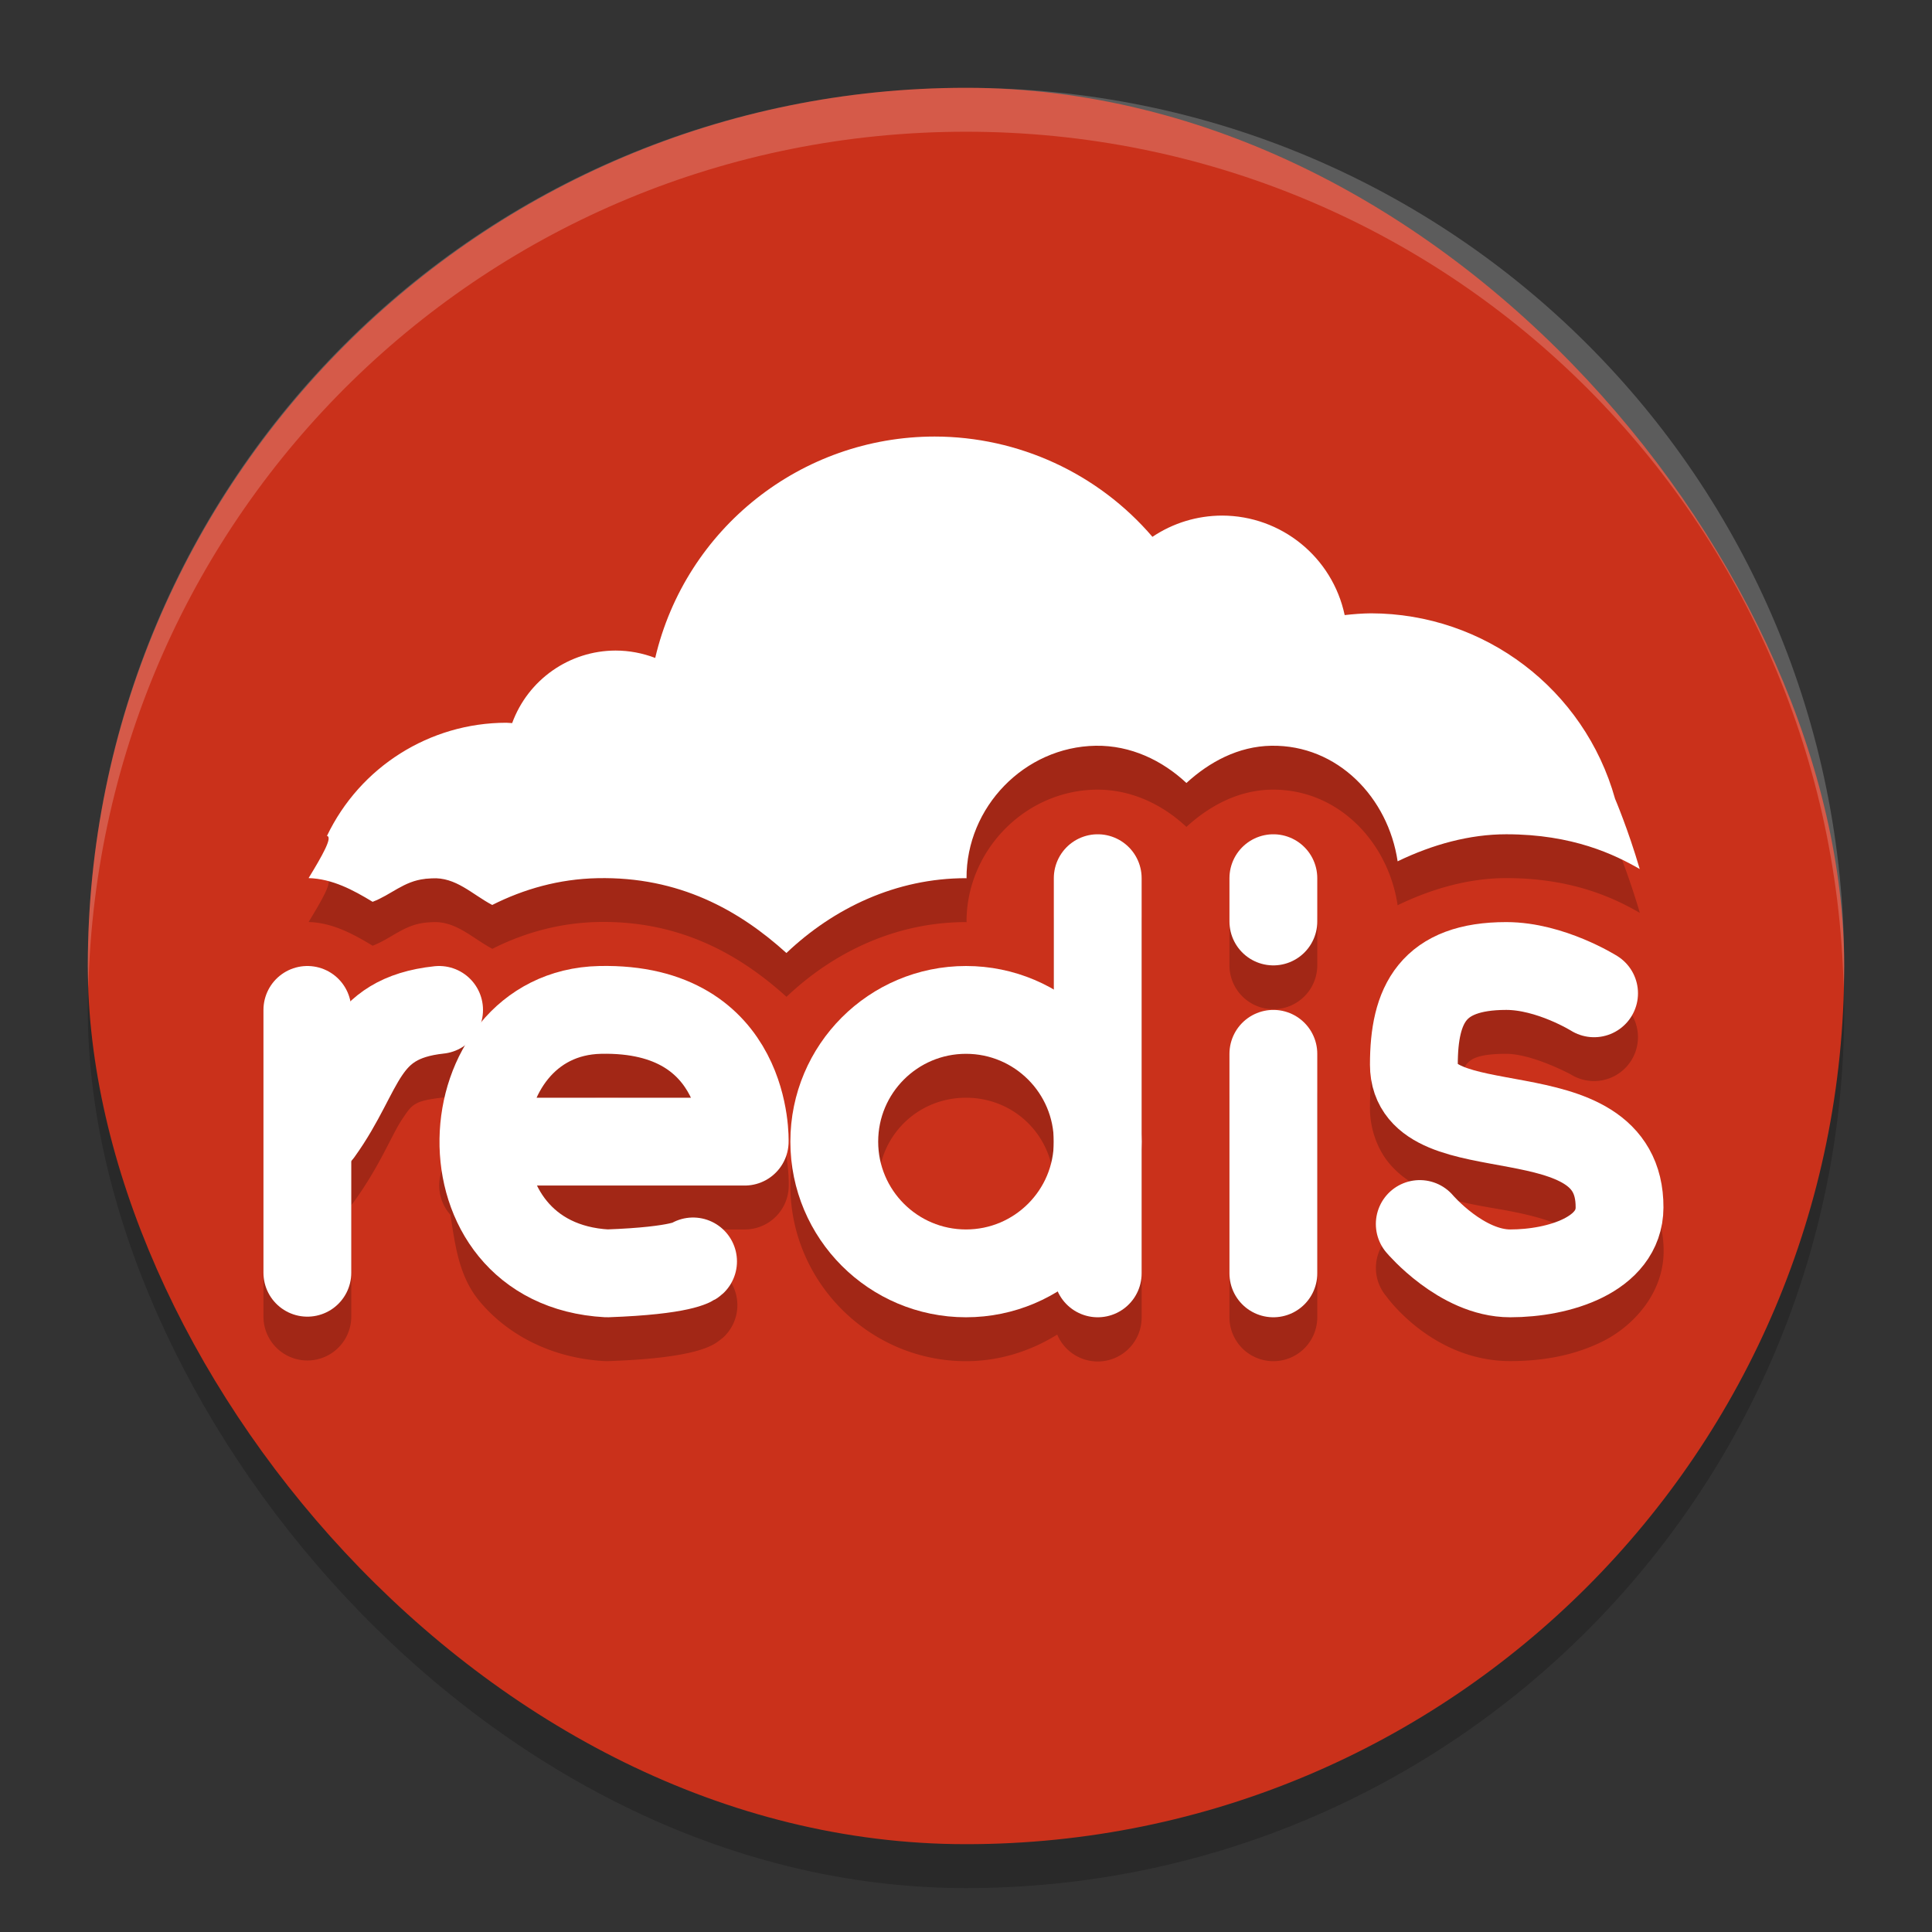
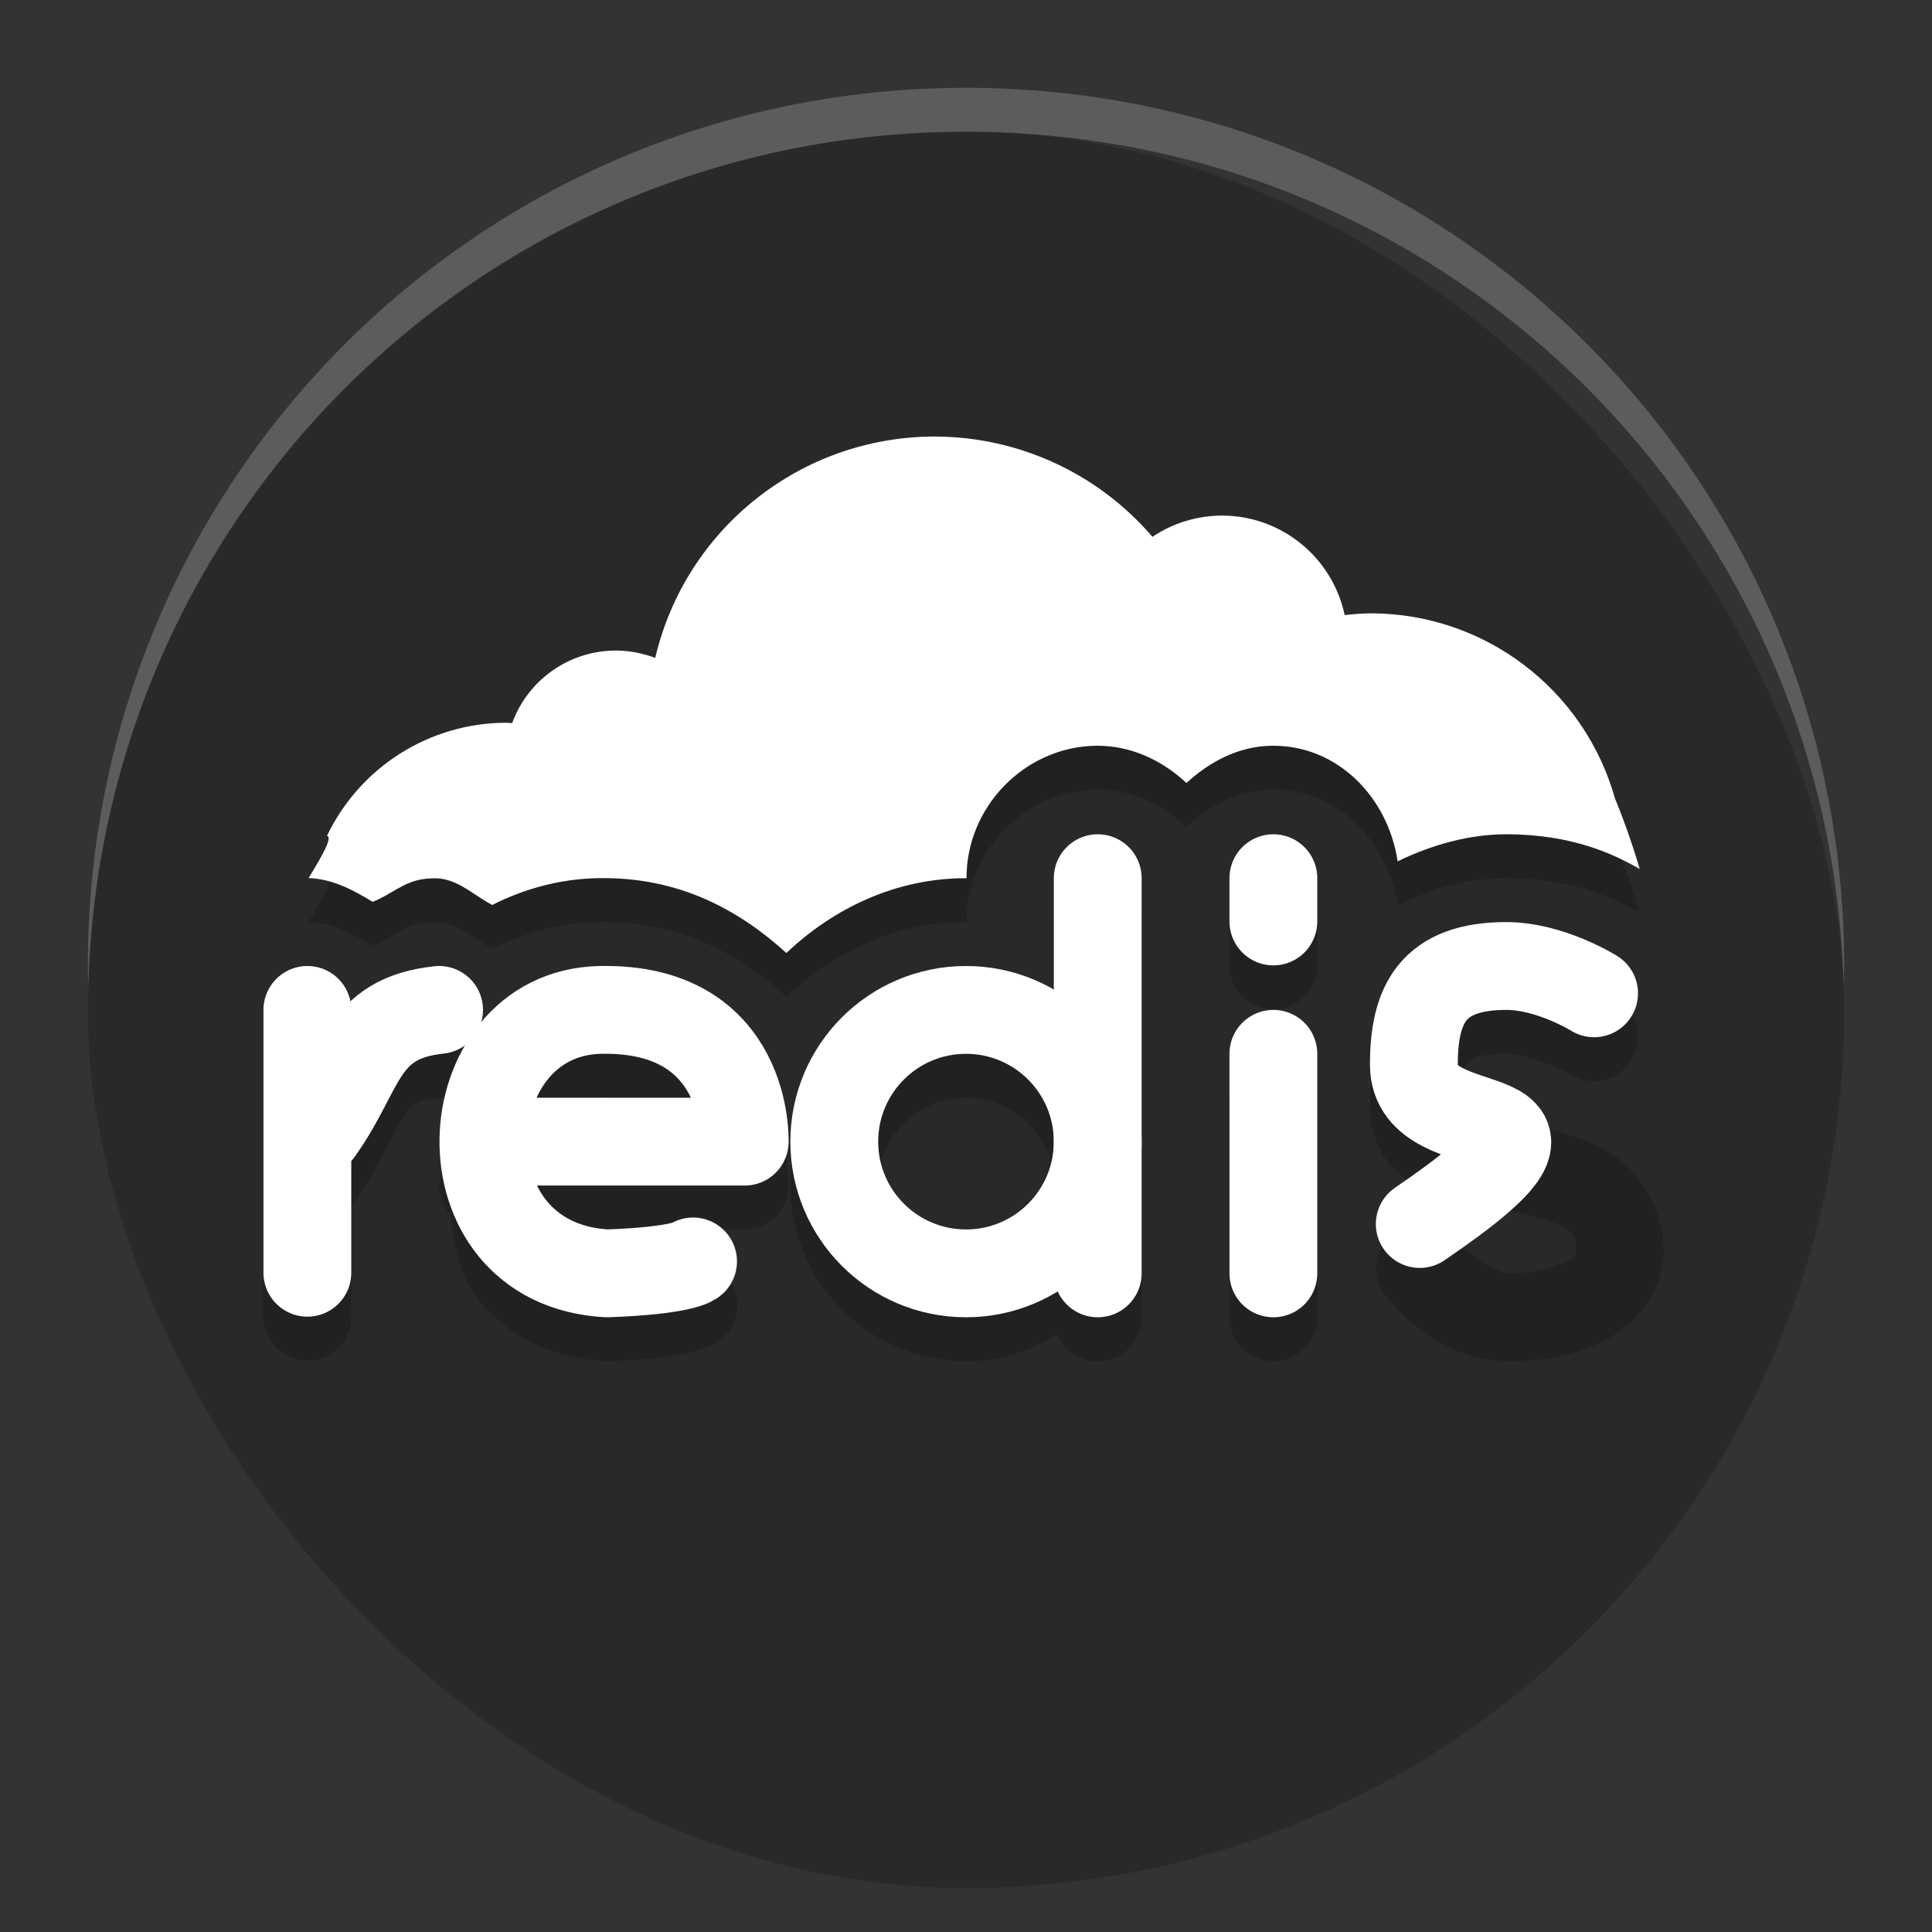
<svg xmlns="http://www.w3.org/2000/svg" width="22" height="22" version="1">
  <rect width="100%" height="100%" fill="#333333" stroke="none" />
  <rect style="opacity:0.2" width="20" height="20" x="1" y="1.5" rx="10" ry="10" />
-   <rect style="fill:#ca311b" width="20" height="20" x="1" y="1" rx="10" ry="10" />
  <path style="opacity:0.2" d="M 10.643,5.471 C 9.125,5.472 7.808,6.515 7.461,7.992 7.317,7.937 7.164,7.908 7.01,7.908 c -0.527,8.5e-4 -0.997,0.331 -1.178,0.826 -0.022,-0.002 -0.044,-0.003 -0.066,-0.004 -0.872,6.5e-4 -1.667,0.502 -2.043,1.289 0.069,0.009 -0.055,0.228 -0.209,0.48 0.27,0.008 0.505,0.134 0.729,0.27 0.21,-0.08 0.355,-0.236 0.598,-0.262 l 0.01,-0.002 h 0.008 c 0.019,-0.002 0.038,-0.003 0.057,-0.004 h 0.002 c 0.274,-0.018 0.461,0.184 0.689,0.303 0.359,-0.181 0.761,-0.295 1.197,-0.305 0.93,-0.02 1.614,0.365 2.152,0.852 C 9.494,10.84 10.205,10.5 11,10.5 c 0.002,0 0.004,0.002 0.006,0.002 -0.004,-0.81 0.659,-1.497 1.471,-1.51 0.399,-0.006 0.758,0.167 1.033,0.424 0.262,-0.24 0.591,-0.418 0.967,-0.424 0.754,-0.012 1.33,0.59 1.438,1.316 0.398,-0.193 0.821,-0.309 1.238,-0.309 0.759,0 1.238,0.233 1.52,0.396 -0.133,-0.455 -0.281,-0.801 -0.281,-0.801 -0.348,-1.247 -1.485,-2.11 -2.779,-2.111 -0.1,0.001 -0.199,0.008 -0.299,0.02 -0.14,-0.66 -0.722,-1.132 -1.396,-1.133 -0.283,7e-4 -0.558,0.084 -0.793,0.242 C 12.503,5.889 11.596,5.472 10.643,5.471 Z m 1.85,4.521 A 0.5,0.5 0 0 0 12,10.5 v 1.281 c -0.296,-0.174 -0.635,-0.281 -1,-0.281 -1.099,0 -2,0.901 -2,2 0,1.099 0.901,2 2,2 0.381,0 0.735,-0.115 1.039,-0.303 A 0.5,0.5 0 0 0 13,15 v -4.5 A 0.5,0.5 0 0 0 12.492,9.992 Z m 2,0 A 0.5,0.5 0 0 0 14,10.5 v 0.492 a 0.5,0.5 0 1 0 1,0 V 10.5 A 0.5,0.5 0 0 0 14.492,9.992 Z m 2.66,1.008 c -0.505,0 -0.957,0.154 -1.229,0.488 -0.272,0.334 -0.324,0.738 -0.324,1.135 0,0.223 0.08,0.455 0.215,0.619 0.135,0.164 0.302,0.26 0.459,0.326 0.314,0.132 0.628,0.168 0.908,0.221 0.281,0.053 0.52,0.123 0.631,0.193 0.111,0.07 0.132,0.067 0.131,0.266 -2.61e-4,0.056 0.003,0.061 -0.139,0.131 -0.141,0.07 -0.394,0.121 -0.607,0.121 -0.217,0 -0.648,-0.385 -0.648,-0.385 a 0.5,0.5 0 1 0 -0.764,0.646 c 0,0 0.52,0.738 1.412,0.738 0.341,0 0.71,-0.054 1.053,-0.225 0.342,-0.17 0.691,-0.542 0.693,-1.023 0.002,-0.485 -0.27,-0.908 -0.598,-1.115 -0.328,-0.207 -0.673,-0.272 -0.979,-0.33 -0.306,-0.058 -0.581,-0.109 -0.707,-0.162 -0.05,-0.021 -0.055,-0.029 -0.059,-0.031 0.002,-0.282 0.054,-0.44 0.098,-0.494 0.045,-0.055 0.121,-0.119 0.453,-0.119 0.298,0 0.734,0.234 0.734,0.234 a 0.5,0.5 0 1 0 0.531,-0.848 c 0,0 -0.556,-0.387 -1.266,-0.387 z M 3.492,11.492 A 0.5,0.5 0 0 0 3,12 v 2.992 a 0.5,0.5 0 1 0 1,0 v -1.27 a 0.5,0.5 0 0 0 0.037,-0.047 c 0.293,-0.407 0.427,-0.759 0.541,-0.928 0.114,-0.169 0.129,-0.213 0.475,-0.25 a 0.5,0.5 0 0 0 0.256,-0.094 c -0.122,0.248 -0.173,0.526 -0.211,0.801 a 0.5,0.5 0 0 0 0.031,0.629 c 0.054,0.341 0.094,0.692 0.324,0.975 0.318,0.388 0.824,0.658 1.434,0.691 a 0.5,0.5 0 0 0 0.045,0 c 0.452,-0.016 0.722,-0.052 0.904,-0.092 0.091,-0.02 0.159,-0.04 0.221,-0.066 0.031,-0.013 0.061,-0.027 0.09,-0.045 0.029,-0.018 0.086,-0.064 0.086,-0.064 A 0.5,0.5 0 0 0 7.652,14.426 c -0.002,7.58e-4 3.194e-4,-0.001 -0.031,0.006 -0.087,0.019 -0.314,0.049 -0.688,0.064 C 6.576,14.474 6.371,14.352 6.227,14.176 6.19,14.13 6.198,14.054 6.17,14 h 2.311 a 0.5,0.5 0 0 0 0.5,-0.482 c 0,0 0.025,-0.503 -0.242,-1.014 C 8.471,11.993 7.825,11.478 6.824,11.5 6.277,11.512 5.81,11.763 5.502,12.119 a 0.5,0.5 0 0 0 -0.52,-0.619 0.5,0.5 0 0 0 -0.035,0.002 c -0.397,0.043 -0.719,0.207 -0.953,0.414 A 0.5,0.5 0 0 0 3.492,11.492 Z m 11,0.5 A 0.5,0.5 0 0 0 14,12.5 v 2.5 a 0.5,0.5 0 1 0 1,0 v -2.5 a 0.5,0.5 0 0 0 -0.508,-0.508 z m -7.646,0.508 c 0.7,-0.015 0.876,0.22 1.006,0.469 0.008,0.015 8.483e-4,0.016 0.008,0.031 H 6.17 c 0.033,-0.067 0.028,-0.161 0.072,-0.215 0.143,-0.175 0.318,-0.279 0.604,-0.285 z m 4.154,0 c 0.558,0 1,0.442 1,1 0,0.558 -0.442,1 -1,1 -0.558,0 -1,-0.442 -1,-1 0,-0.558 0.442,-1 1,-1 z" />
  <path style="fill:#ffffff" d="M 10.643,4.971 C 9.125,4.972 7.808,6.015 7.461,7.492 7.317,7.437 7.164,7.408 7.01,7.408 6.483,7.409 6.013,7.739 5.832,8.234 c -0.022,-0.002 -0.044,-0.003 -0.066,-0.004 -0.872,6.5e-4 -1.667,0.502 -2.043,1.289 0.069,0.009 -0.055,0.228 -0.209,0.48 0.27,0.008 0.505,0.134 0.729,0.27 C 4.453,10.19 4.597,10.034 4.84,10.008 l 0.01,-0.002 h 0.008 c 0.019,-0.002 0.038,-0.003 0.057,-0.004 h 0.002 C 5.19,9.984 5.377,10.185 5.605,10.305 5.964,10.124 6.366,10.009 6.803,10 7.733,9.98 8.417,10.365 8.955,10.852 9.494,10.34 10.205,10 11,10 c 0.002,0 0.004,0.002 0.006,0.002 -0.004,-0.81 0.659,-1.497 1.471,-1.51 0.399,-0.006 0.758,0.167 1.033,0.424 0.262,-0.24 0.591,-0.418 0.967,-0.424 0.754,-0.012 1.33,0.59 1.438,1.316 C 16.312,9.616 16.735,9.5 17.152,9.5 c 0.759,0 1.238,0.233 1.52,0.396 C 18.539,9.442 18.391,9.096 18.391,9.096 18.042,7.849 16.906,6.986 15.611,6.984 15.511,6.985 15.412,6.993 15.312,7.004 15.172,6.344 14.59,5.872 13.916,5.871 c -0.283,7e-4 -0.558,0.084 -0.793,0.242 C 12.503,5.389 11.596,4.972 10.643,4.971 Z" />
  <path style="opacity:0.2;fill:#ffffff" d="M 11,1 C 5.46,1 1,5.46 1,11 1,11.084 1.004,11.167 1.006,11.25 1.138,5.827 5.544,1.5 11,1.5 c 5.456,0 9.862,4.327 9.994,9.75 C 20.996,11.167 21,11.084 21,11 21,5.46 16.54,1 11,1 Z" />
  <path style="fill:none;stroke:#ffffff;stroke-linecap:round" d="M 3.5,14.493 V 11.5" />
  <path style="fill:none;stroke:#ffffff;stroke-linecap:round;stroke-linejoin:round" d="m 5,11.5 c -0.906,0.097 -0.869,0.689 -1.369,1.383 v 0 0" />
  <path style="fill:none;stroke:#ffffff;stroke-linecap:round;stroke-linejoin:round" d="m 5.507,13 h 2.973 c 0,0 0.055,-1.537 -1.646,-1.5 -1.701,0.037 -1.87,2.894 0.079,3 0.865,-0.031 0.979,-0.136 0.979,-0.136" />
  <circle style="fill:none;stroke:#ffffff;stroke-linecap:round;stroke-linejoin:round" cx="11" cy="13" r="1.5" />
  <path style="fill:none;stroke:#ffffff;stroke-linecap:round" d="m 12.5,10 v 4.5" />
  <path style="fill:none;stroke:#ffffff;stroke-linecap:round" d="m 14.5,12 v 2.5" />
  <path style="fill:none;stroke:#ffffff;stroke-linecap:round" d="m 14.5,10 v 0.493" />
-   <path style="fill:none;stroke:#ffffff;stroke-linecap:round;stroke-linejoin:round" d="m 16.167,13.938 c 0,0 0.475,0.562 1.03,0.562 0.555,0 1.243,-0.212 1.245,-0.75 C 18.449,12.382 16.1,13.121 16.1,12.124 16.1,11.434 16.316,11 17.152,11 c 0.504,0 1,0.311 1,0.311" />
+   <path style="fill:none;stroke:#ffffff;stroke-linecap:round;stroke-linejoin:round" d="m 16.167,13.938 C 18.449,12.382 16.1,13.121 16.1,12.124 16.1,11.434 16.316,11 17.152,11 c 0.504,0 1,0.311 1,0.311" />
</svg>